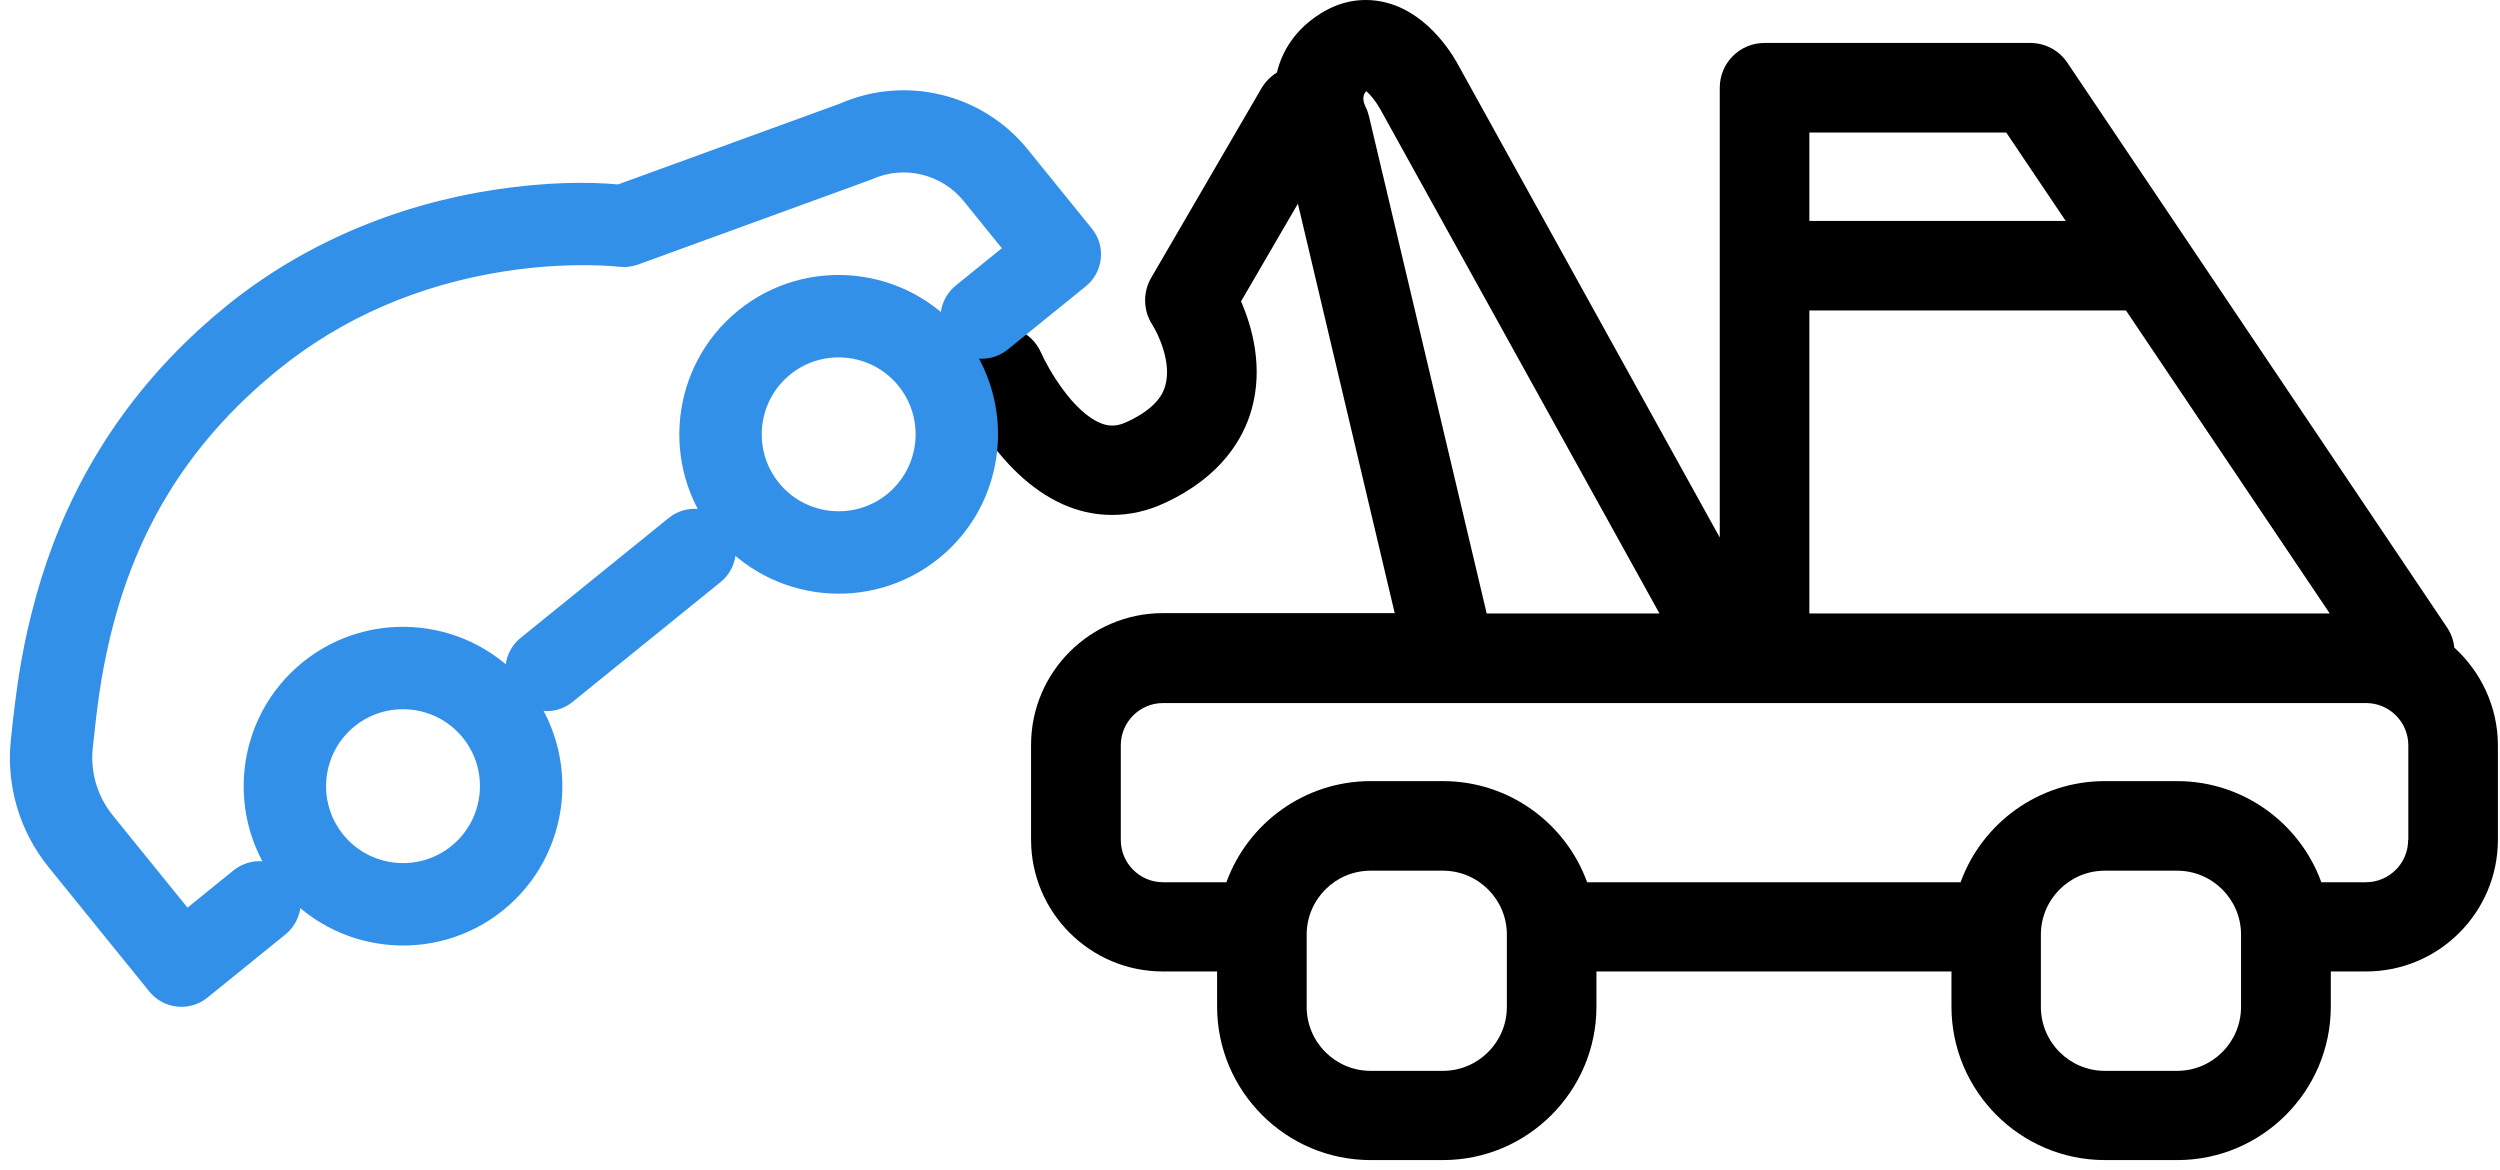
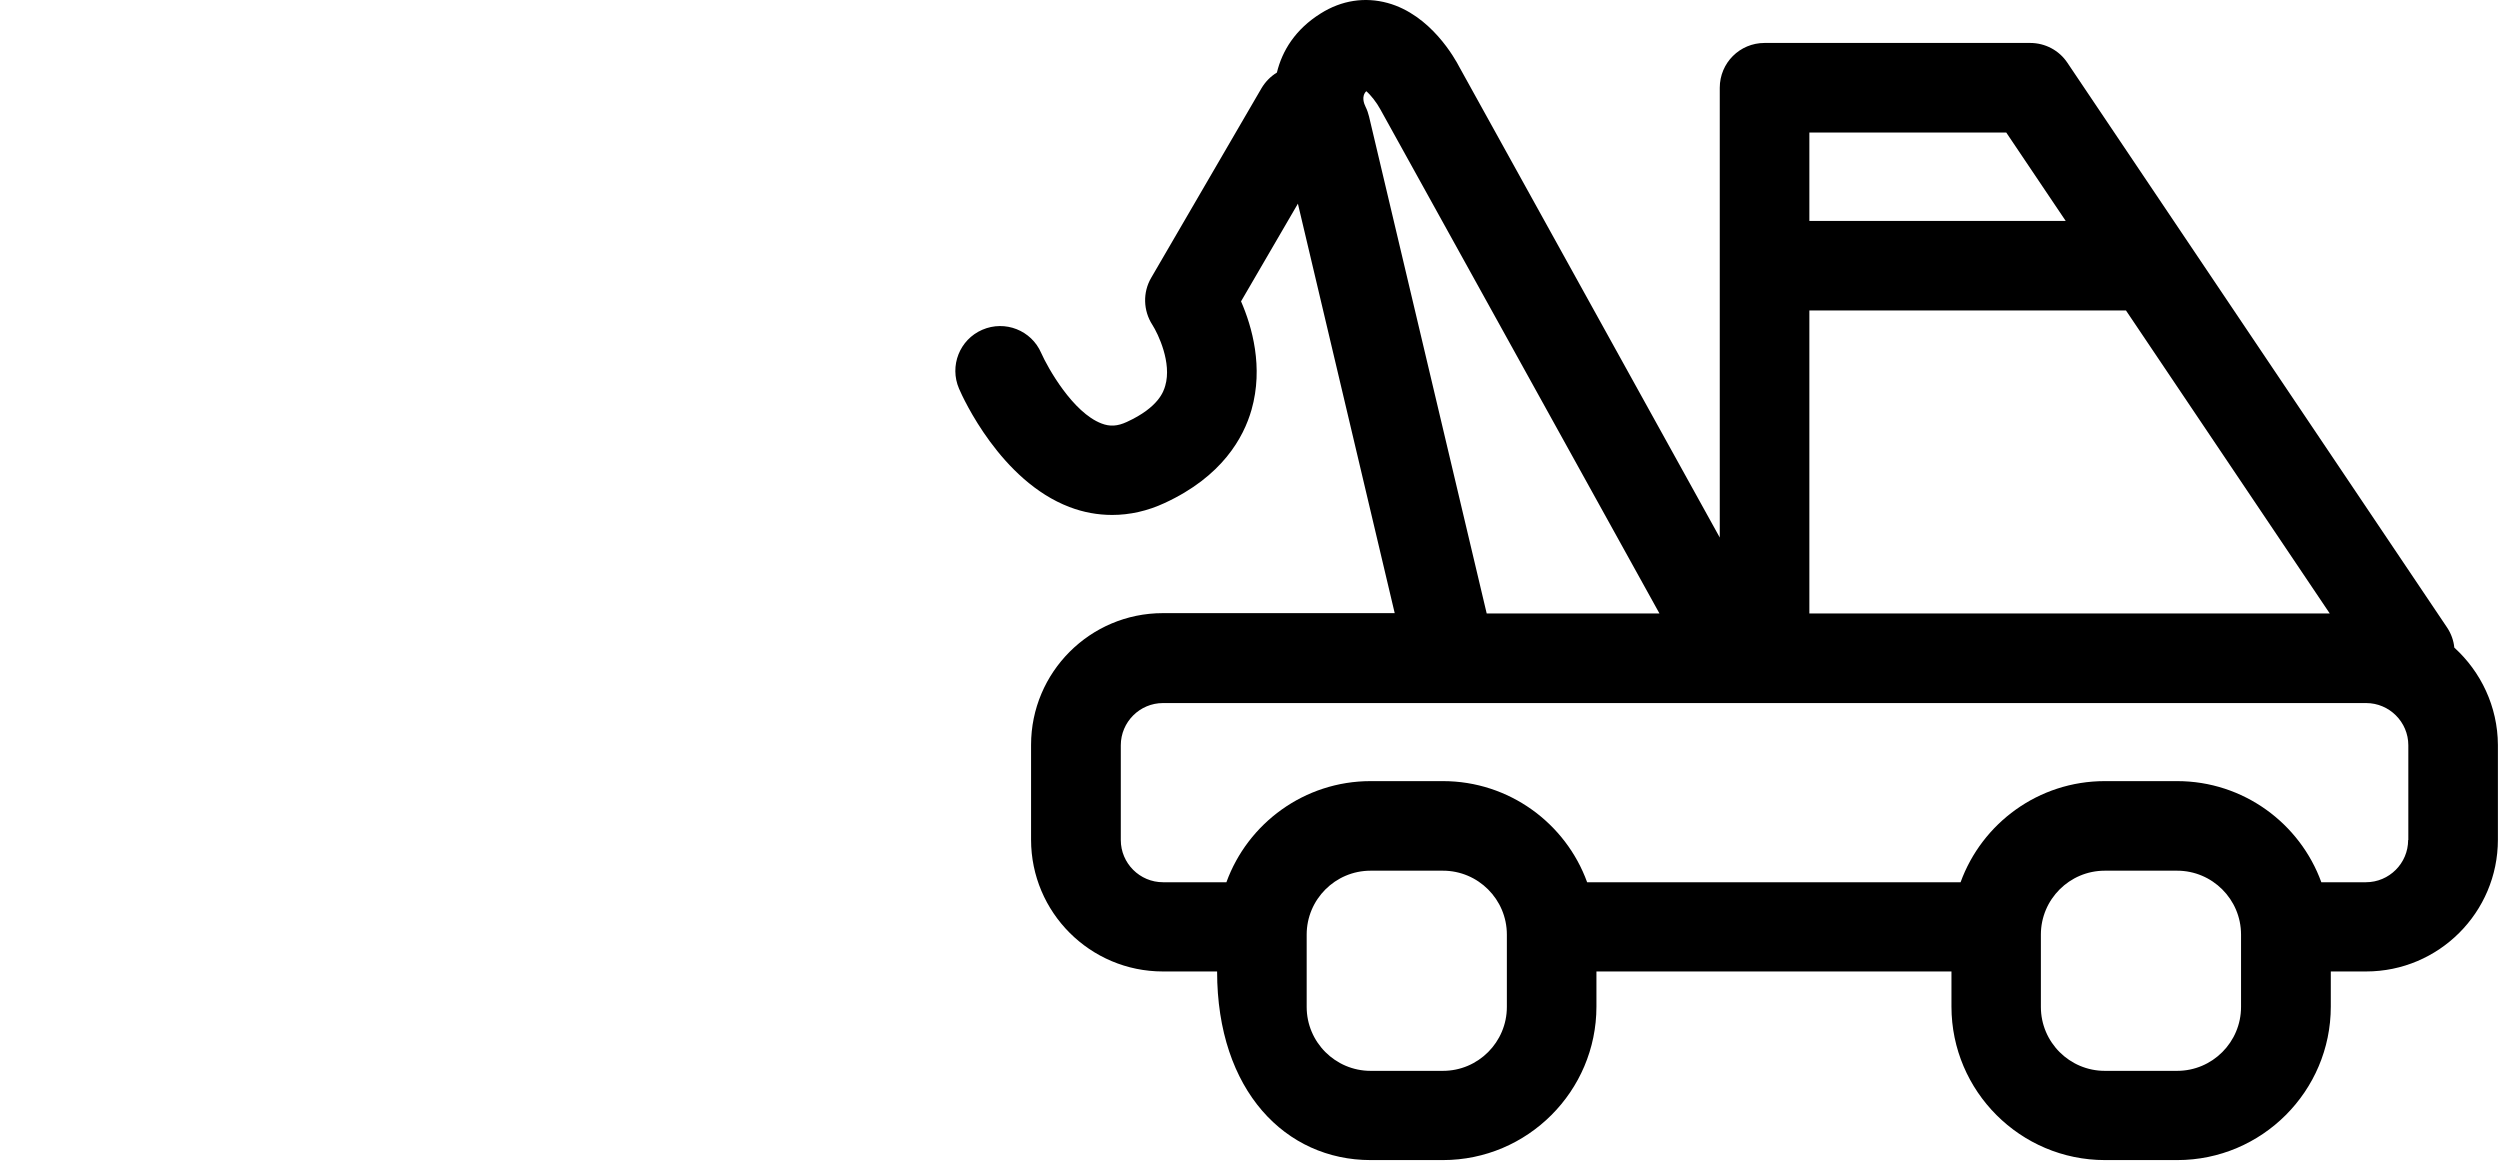
<svg xmlns="http://www.w3.org/2000/svg" width="94px" height="44px" viewBox="0 0 94 44" version="1.1">
  <title>эвакуация до ближайшего дилера</title>
  <desc>Created with Sketch.</desc>
  <g id="PC" stroke="none" stroke-width="1" fill="none" fill-rule="evenodd">
    <g id="04_01Hotline+Road-assistant" transform="translate(-828, -1184)" fill-rule="nonzero">
      <g id="编组-12" transform="translate(94, 1047)">
        <g id="编组-6备份-2" transform="translate(659, 108)">
          <g id="эвакуация-до-ближайшего-дилера" transform="translate(69, 0)">
            <rect id="矩形" fill="#000000" opacity="0" x="2" y="0" width="96" height="96" />
            <g id="编组-14" transform="translate(0, 23)">
-               <path d="M98.282,30.35 C98.256,30.084 98.165,29.825 98.004,29.585 L83.734,8.36 C83.423,7.893 82.899,7.615 82.335,7.615 L72.347,7.615 C71.415,7.615 70.663,8.366 70.663,9.299 L70.663,26.211 L60.876,8.528 C60.708,8.204 59.801,6.559 58.175,6.112 C57.32,5.879 56.446,6.009 55.656,6.507 C54.704,7.103 54.211,7.906 54.011,8.729 C53.777,8.871 53.577,9.072 53.428,9.325 L49.282,16.45 C48.965,16.994 48.984,17.68 49.328,18.212 C49.548,18.555 50.066,19.643 49.813,20.504 C49.755,20.705 49.58,21.308 48.369,21.865 C48.019,22.027 47.734,22.046 47.417,21.923 C46.342,21.515 45.396,19.831 45.15,19.274 C44.781,18.419 43.79,18.03 42.935,18.399 C42.08,18.769 41.691,19.76 42.06,20.615 C42.209,20.964 43.628,24.08 46.212,25.064 C46.737,25.265 47.274,25.362 47.818,25.362 C48.479,25.362 49.146,25.213 49.787,24.915 C51.951,23.918 52.76,22.454 53.058,21.405 C53.512,19.805 53.078,18.283 52.663,17.331 L54.801,13.658 L58.441,29.054 L49.723,29.054 C46.989,29.054 44.768,31.276 44.768,34.009 L44.768,37.572 C44.768,40.305 46.989,42.527 49.723,42.527 L51.763,42.527 L51.763,43.848 C51.763,47.028 54.354,49.619 57.534,49.619 L60.255,49.619 C63.435,49.619 66.026,47.028 66.026,43.848 L66.026,42.527 L79.375,42.527 L79.375,43.848 C79.375,47.028 81.966,49.619 85.146,49.619 L87.867,49.619 C91.047,49.619 93.638,47.028 93.638,43.848 L93.638,42.527 L94.966,42.527 C97.699,42.527 99.921,40.305 99.921,37.572 L99.921,34.009 C99.914,32.565 99.28,31.257 98.282,30.35 Z M74.032,17.674 L85.937,17.674 L93.599,29.067 L74.032,29.067 L74.032,17.674 Z M81.435,10.983 L83.67,14.306 L74.032,14.306 L74.032,10.983 L81.435,10.983 Z M57.476,10.381 C57.443,10.251 57.405,10.135 57.346,10.018 C57.288,9.901 57.178,9.623 57.372,9.429 C57.534,9.565 57.761,9.85 57.903,10.115 L68.396,29.067 L61.9,29.067 L57.476,10.381 L57.476,10.381 Z M62.658,43.861 C62.658,45.183 61.582,46.264 60.255,46.264 L57.534,46.264 C56.213,46.264 55.131,45.189 55.131,43.861 L55.131,41.141 C55.131,39.819 56.206,38.738 57.534,38.738 L60.255,38.738 C61.576,38.738 62.658,39.813 62.658,41.141 L62.658,43.861 Z M90.263,43.861 C90.263,45.183 89.188,46.264 87.86,46.264 L85.14,46.264 C83.819,46.264 82.737,45.189 82.737,43.861 L82.737,41.141 C82.737,39.819 83.812,38.738 85.14,38.738 L87.86,38.738 C89.182,38.738 90.263,39.813 90.263,41.141 L90.263,43.861 Z M96.546,37.585 C96.546,38.459 95.834,39.172 94.959,39.172 L93.282,39.172 C92.478,36.956 90.348,35.37 87.86,35.37 L85.14,35.37 C82.646,35.37 80.522,36.956 79.718,39.172 L65.676,39.172 C64.873,36.956 62.742,35.37 60.255,35.37 L57.534,35.37 C55.047,35.37 52.916,36.956 52.113,39.172 L49.729,39.172 C48.855,39.172 48.142,38.459 48.142,37.585 L48.142,34.022 C48.142,33.148 48.855,32.435 49.729,32.435 L94.966,32.435 C95.84,32.435 96.553,33.148 96.553,34.022 L96.553,37.585 L96.546,37.585 Z" id="形状" fill="#000000" />
-               <path d="M29.083,31.695 L21.917,31.695 C21.145,31.695 20.517,31.067 20.517,30.295 C20.517,29.523 21.145,28.895 21.917,28.895 L29.083,28.895 C29.855,28.895 30.483,29.523 30.483,30.295 C30.483,31.067 29.855,31.695 29.083,31.695 Z M45.35,28.895 L45.35,26.462 C45.35,25.085 44.418,23.872 43.098,23.52 C43.063,23.513 43.039,23.504 42.996,23.487 L34.239,20.475 C34.024,20.399 33.833,20.28 33.683,20.123 C33.641,20.081 33.566,20.007 33.454,19.903 C33.268,19.73 33.05,19.538 32.799,19.331 C32.085,18.741 31.258,18.151 30.329,17.601 C30.288,17.576 30.288,17.576 30.247,17.552 C27.366,15.874 24.319,15.023 21.194,15.023 C16.568,15.023 12.858,16.502 9.584,19.098 C8.606,19.873 7.919,20.516 6.701,21.734 C6.023,22.417 5.65,23.323 5.65,24.284 L5.65,28.895 L8.028,28.895 C8.8,28.895 9.428,29.523 9.428,30.295 C9.428,31.067 8.8,31.695 8.028,31.695 L4.25,31.695 C3.478,31.695 2.85,31.067 2.85,30.295 L2.85,24.284 C2.85,22.577 3.516,20.967 4.722,19.761 C6.107,18.376 6.981,17.571 8.241,16.617 C8.989,16.051 9.76,15.532 10.563,15.065 C13.791,13.186 17.367,12.234 21.194,12.234 C24.805,12.234 28.454,13.258 31.737,15.193 C33.306,16.115 34.559,17.094 35.415,17.931 L43.851,20.834 C46.383,21.529 48.144,23.839 48.144,26.467 L48.144,30.299 C48.151,31.066 47.522,31.695 46.75,31.695 L42.972,31.695 C42.2,31.695 41.572,31.067 41.572,30.295 C41.572,29.523 42.2,28.895 42.972,28.895 L45.35,28.895 Z M14.972,36.139 C11.75,36.139 9.128,33.517 9.128,30.295 C9.128,27.073 11.75,24.45 14.972,24.45 C18.194,24.45 20.817,27.073 20.817,30.295 C20.817,33.517 18.194,36.139 14.972,36.139 Z M14.972,27.25 C13.294,27.25 11.928,28.617 11.928,30.295 C11.928,31.973 13.294,33.339 14.972,33.339 C16.65,33.339 18.017,31.973 18.017,30.295 C18.017,28.617 16.65,27.25 14.972,27.25 Z M36.028,36.167 C32.806,36.167 30.183,33.544 30.183,30.323 C30.183,27.101 32.806,24.478 36.028,24.478 C39.25,24.478 41.872,27.101 41.872,30.323 C41.872,33.544 39.25,36.167 36.028,36.167 Z M36.028,27.278 C34.35,27.278 32.983,28.644 32.983,30.323 C32.983,32.001 34.35,33.367 36.028,33.367 C37.706,33.367 39.072,32.001 39.072,30.323 C39.072,28.644 37.706,27.278 36.028,27.278 Z" id="形状" stroke="#3290E9" stroke-width="0.3" fill="#3290E9" transform="translate(25.497, 24.2) rotate(-39) translate(-25.497, -24.2) " />
+               <path d="M98.282,30.35 C98.256,30.084 98.165,29.825 98.004,29.585 L83.734,8.36 C83.423,7.893 82.899,7.615 82.335,7.615 L72.347,7.615 C71.415,7.615 70.663,8.366 70.663,9.299 L70.663,26.211 L60.876,8.528 C60.708,8.204 59.801,6.559 58.175,6.112 C57.32,5.879 56.446,6.009 55.656,6.507 C54.704,7.103 54.211,7.906 54.011,8.729 C53.777,8.871 53.577,9.072 53.428,9.325 L49.282,16.45 C48.965,16.994 48.984,17.68 49.328,18.212 C49.548,18.555 50.066,19.643 49.813,20.504 C49.755,20.705 49.58,21.308 48.369,21.865 C48.019,22.027 47.734,22.046 47.417,21.923 C46.342,21.515 45.396,19.831 45.15,19.274 C44.781,18.419 43.79,18.03 42.935,18.399 C42.08,18.769 41.691,19.76 42.06,20.615 C42.209,20.964 43.628,24.08 46.212,25.064 C46.737,25.265 47.274,25.362 47.818,25.362 C48.479,25.362 49.146,25.213 49.787,24.915 C51.951,23.918 52.76,22.454 53.058,21.405 C53.512,19.805 53.078,18.283 52.663,17.331 L54.801,13.658 L58.441,29.054 L49.723,29.054 C46.989,29.054 44.768,31.276 44.768,34.009 L44.768,37.572 C44.768,40.305 46.989,42.527 49.723,42.527 L51.763,42.527 C51.763,47.028 54.354,49.619 57.534,49.619 L60.255,49.619 C63.435,49.619 66.026,47.028 66.026,43.848 L66.026,42.527 L79.375,42.527 L79.375,43.848 C79.375,47.028 81.966,49.619 85.146,49.619 L87.867,49.619 C91.047,49.619 93.638,47.028 93.638,43.848 L93.638,42.527 L94.966,42.527 C97.699,42.527 99.921,40.305 99.921,37.572 L99.921,34.009 C99.914,32.565 99.28,31.257 98.282,30.35 Z M74.032,17.674 L85.937,17.674 L93.599,29.067 L74.032,29.067 L74.032,17.674 Z M81.435,10.983 L83.67,14.306 L74.032,14.306 L74.032,10.983 L81.435,10.983 Z M57.476,10.381 C57.443,10.251 57.405,10.135 57.346,10.018 C57.288,9.901 57.178,9.623 57.372,9.429 C57.534,9.565 57.761,9.85 57.903,10.115 L68.396,29.067 L61.9,29.067 L57.476,10.381 L57.476,10.381 Z M62.658,43.861 C62.658,45.183 61.582,46.264 60.255,46.264 L57.534,46.264 C56.213,46.264 55.131,45.189 55.131,43.861 L55.131,41.141 C55.131,39.819 56.206,38.738 57.534,38.738 L60.255,38.738 C61.576,38.738 62.658,39.813 62.658,41.141 L62.658,43.861 Z M90.263,43.861 C90.263,45.183 89.188,46.264 87.86,46.264 L85.14,46.264 C83.819,46.264 82.737,45.189 82.737,43.861 L82.737,41.141 C82.737,39.819 83.812,38.738 85.14,38.738 L87.86,38.738 C89.182,38.738 90.263,39.813 90.263,41.141 L90.263,43.861 Z M96.546,37.585 C96.546,38.459 95.834,39.172 94.959,39.172 L93.282,39.172 C92.478,36.956 90.348,35.37 87.86,35.37 L85.14,35.37 C82.646,35.37 80.522,36.956 79.718,39.172 L65.676,39.172 C64.873,36.956 62.742,35.37 60.255,35.37 L57.534,35.37 C55.047,35.37 52.916,36.956 52.113,39.172 L49.729,39.172 C48.855,39.172 48.142,38.459 48.142,37.585 L48.142,34.022 C48.142,33.148 48.855,32.435 49.729,32.435 L94.966,32.435 C95.84,32.435 96.553,33.148 96.553,34.022 L96.553,37.585 L96.546,37.585 Z" id="形状" fill="#000000" />
            </g>
          </g>
        </g>
      </g>
    </g>
  </g>
</svg>